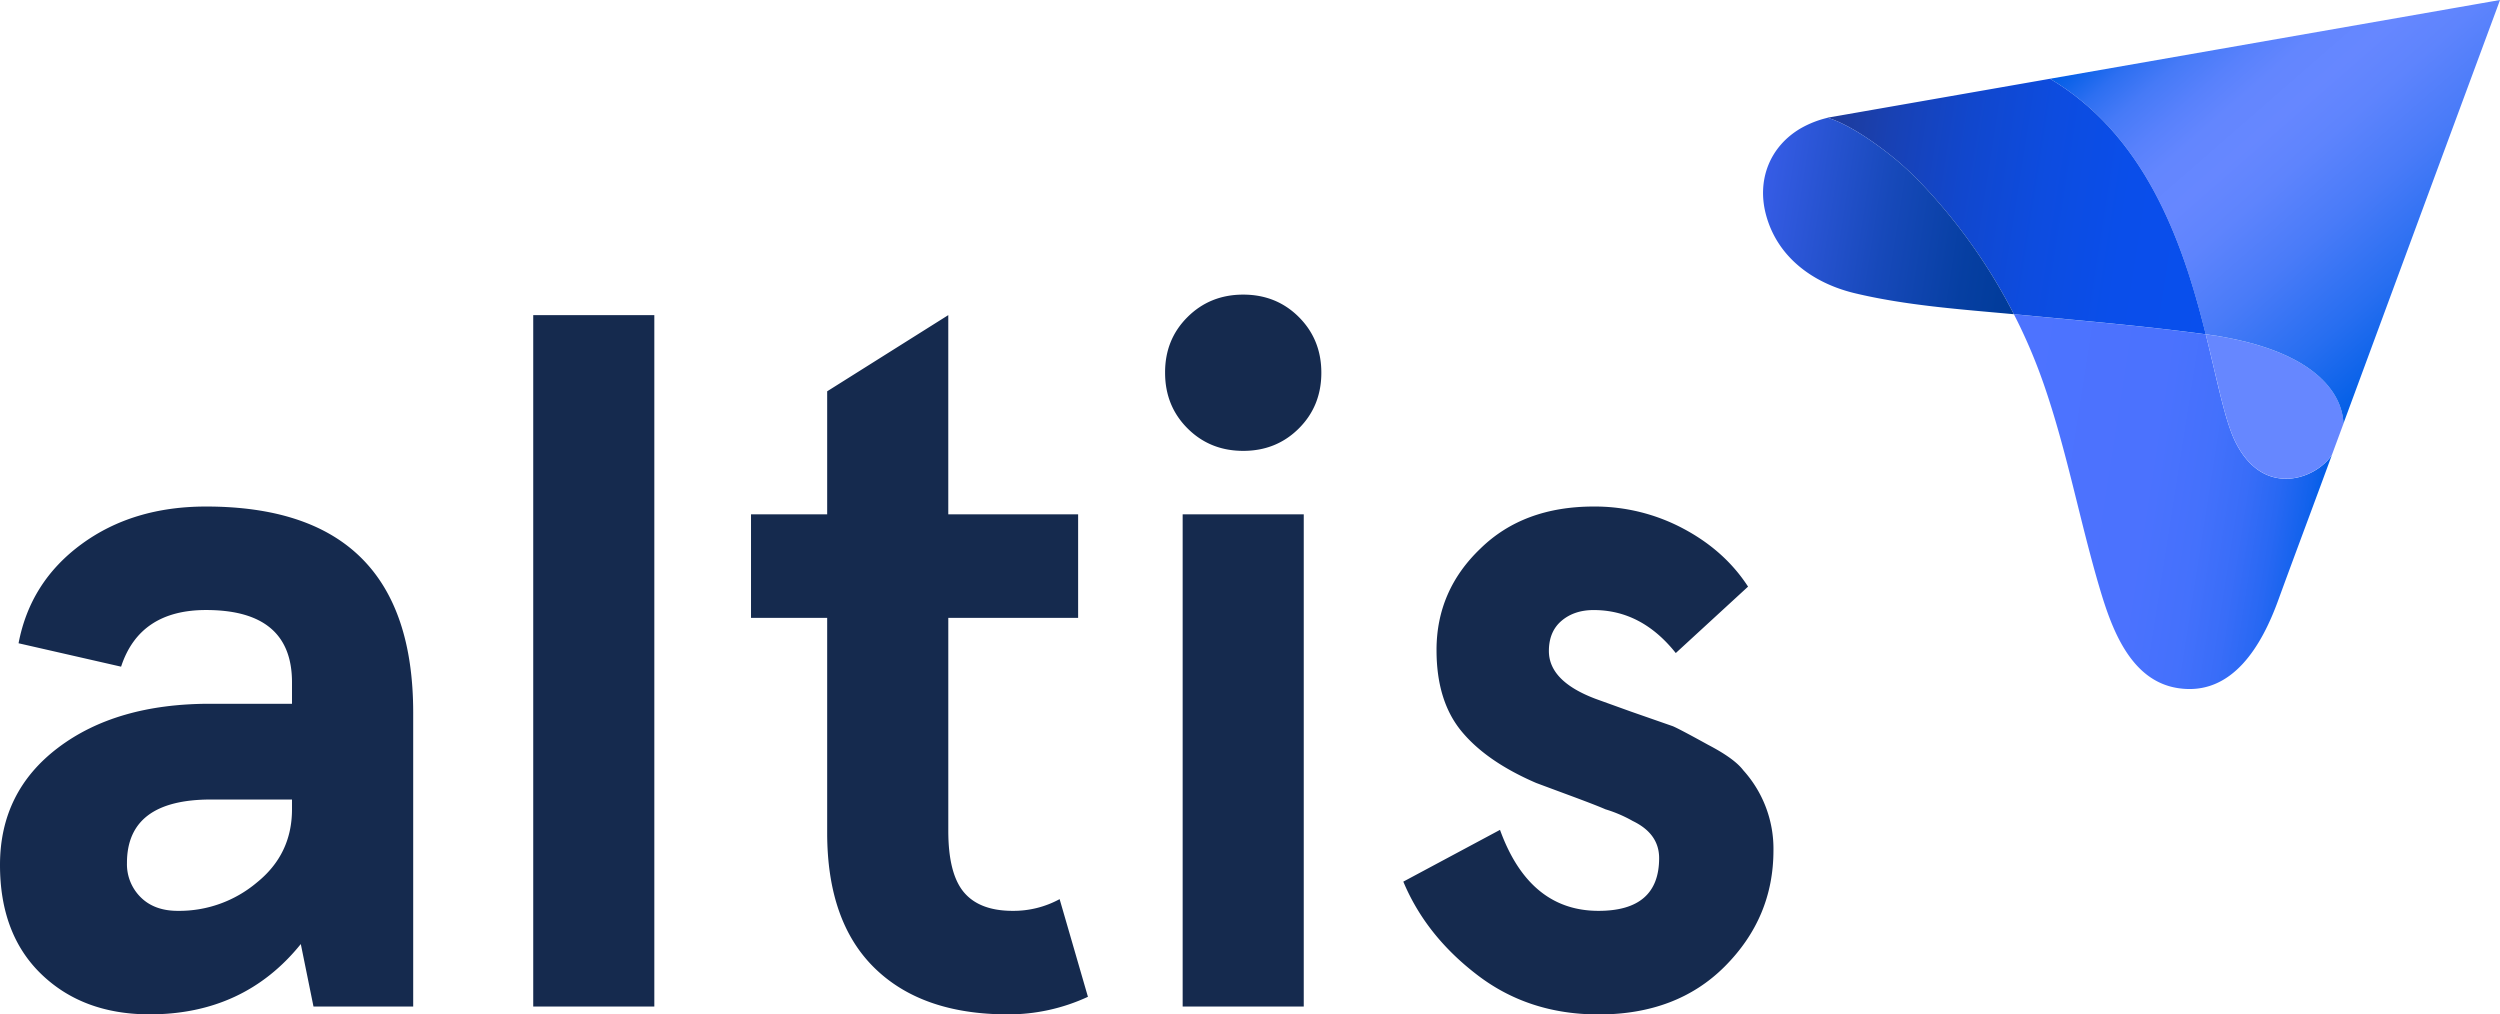
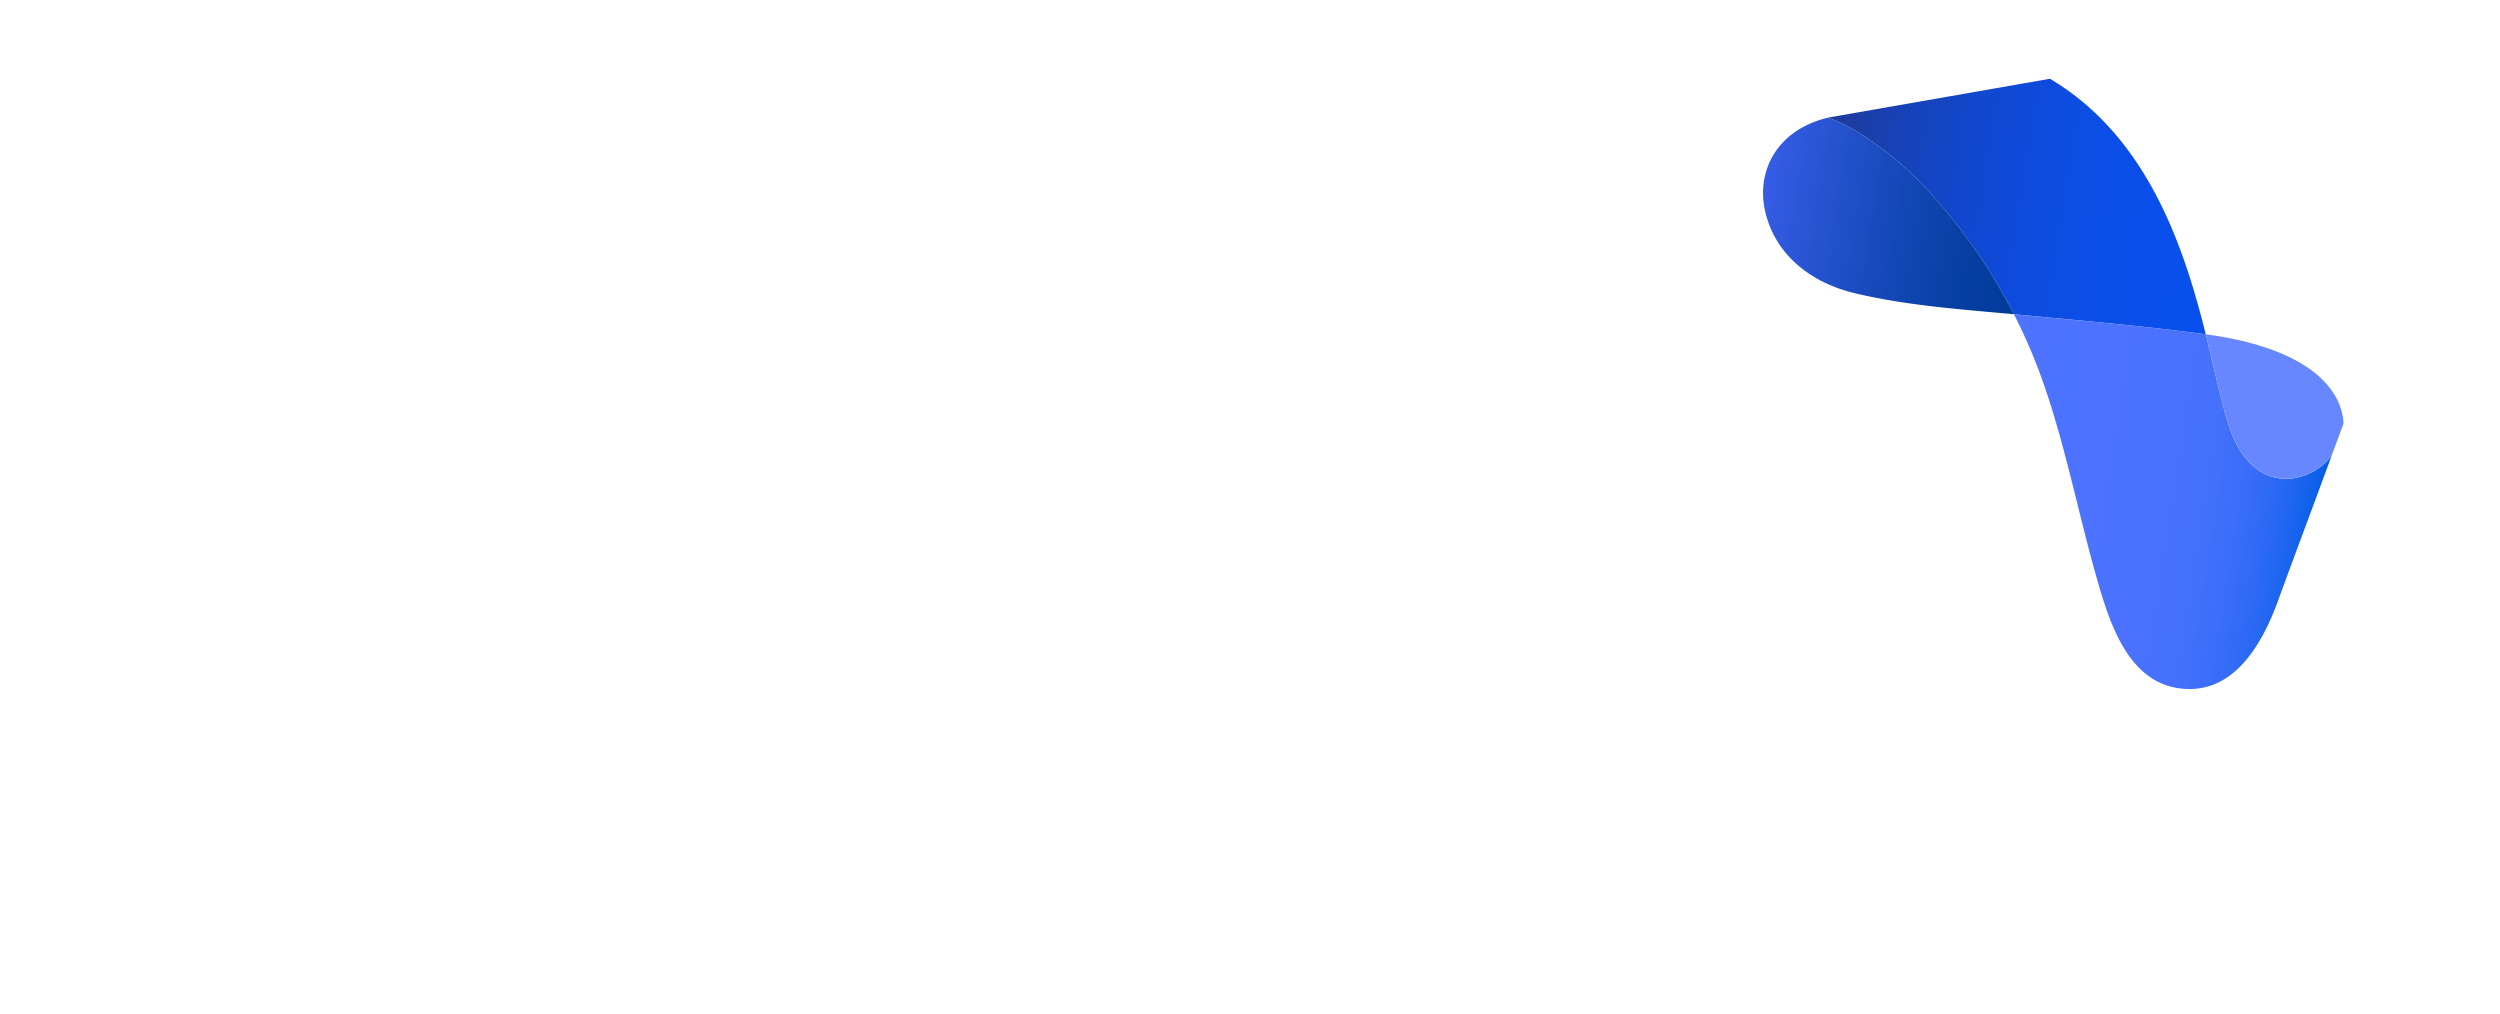
<svg xmlns="http://www.w3.org/2000/svg" viewBox="0 0 1440 584.28">
  <defs>
    <linearGradient id="linear-gradient" x1="-7252.69" y1="-4151.43" x2="-7400.06" y2="-4025.96" gradientTransform="rotate(-130.69 -2037.629 -3865.032)" gradientUnits="userSpaceOnUse">
      <stop offset="0" stop-color="#4d73ff" />
      <stop offset=".47" stop-color="#4b72fe" />
      <stop offset=".64" stop-color="#4471fc" />
      <stop offset=".76" stop-color="#396df8" />
      <stop offset=".86" stop-color="#2868f3" />
      <stop offset=".95" stop-color="#1262ec" />
      <stop offset="1" stop-color="#005de6" />
    </linearGradient>
    <linearGradient id="linear-gradient-2" x1="-7295.56" y1="-4030.59" x2="-7361.29" y2="-3974.62" gradientTransform="rotate(-130.69 -2037.629 -3865.032)" gradientUnits="userSpaceOnUse">
      <stop offset="0" stop-color="#6687ff" />
      <stop offset=".07" stop-color="#6687ff" />
      <stop offset=".52" stop-color="#6687ff" />
      <stop offset=".93" stop-color="#6687ff" />
      <stop offset="1" stop-color="#6687ff" />
    </linearGradient>
    <linearGradient id="linear-gradient-3" x1="-7361.16" y1="-3874.11" x2="-7100.35" y2="-3875.98" gradientTransform="rotate(-130.69 -2037.629 -3865.032)" gradientUnits="userSpaceOnUse">
      <stop offset="0" stop-color="#005ee6" />
      <stop offset=".17" stop-color="#276ef0" />
      <stop offset=".35" stop-color="#497bf8" />
      <stop offset=".5" stop-color="#5e84fd" />
      <stop offset=".6" stop-color="#6687ff" />
      <stop offset=".69" stop-color="#6386fe" />
      <stop offset=".76" stop-color="#5881fc" />
      <stop offset=".84" stop-color="#467af7" />
      <stop offset=".91" stop-color="#2d6ff1" />
      <stop offset=".97" stop-color="#0d62e9" />
      <stop offset="1" stop-color="#005de6" />
    </linearGradient>
    <linearGradient id="linear-gradient-4" x1="-7230.34" y1="-3953.99" x2="-7051.75" y2="-4106.04" gradientTransform="rotate(-130.69 -2037.629 -3865.032)" gradientUnits="userSpaceOnUse">
      <stop offset="0" stop-color="#094fed" />
      <stop offset=".24" stop-color="#0a4eea" />
      <stop offset=".45" stop-color="#0d4cdf" />
      <stop offset=".65" stop-color="#1147cd" />
      <stop offset=".84" stop-color="#1841b4" />
      <stop offset="1" stop-color="#1f3b99" />
    </linearGradient>
    <linearGradient id="linear-gradient-5" x1="-7043.16" y1="-4143.03" x2="-7160.49" y2="-4043.13" gradientTransform="rotate(-130.69 -2037.629 -3865.032)" gradientUnits="userSpaceOnUse">
      <stop offset="0" stop-color="#365ce6" />
      <stop offset=".06" stop-color="#325ae0" />
      <stop offset=".47" stop-color="#1749ba" />
      <stop offset=".79" stop-color="#063fa2" />
      <stop offset="1" stop-color="#003b99" />
    </linearGradient>
  </defs>
  <g id="Layer_2" data-name="Layer 2">
    <g id="Layer_1-2" data-name="Layer 1">
      <path d="m1160 181 4.88.47c35.24 3.39 70.54 6.37 105.63 11.12 6.63 26.55 10.89 49.25 16.87 61.54 16.23 33.44 47 21.61 55.84 7.81l-7 19c-8 21.63-16.1 43.23-24 64.89-9.18 25.2-26.06 55.51-57.85 50.51-27.4-4.3-38.14-34.52-45-57.67-11.64-39.37-18.85-79.21-32.38-118A313.14 313.14 0 0 0 1160 181z" fill="url(#linear-gradient)" />
      <path d="M1270.51 192.55c74.13 10 79.24 43.1 79.33 51.47q-3.33 8.94-6.62 17.88c-8.84 13.8-39.61 25.63-55.84-7.81-5.98-12.29-10.24-34.99-16.87-61.54z" fill="url(#linear-gradient-2)" />
-       <path d="M1180.8 45.37 1440 0l-.26.71-.51 1.41-.23.63-.55 1.5-.29.79-8.78 23.7L1403 100q-16.89 45.72-33.8 91.48-9.71 26.25-19.4 52.51c-.09-8.37-5.2-41.43-79.33-51.47-12.47-49.97-33.3-113.63-89.67-147.15z" fill="url(#linear-gradient-3)" />
      <path d="m1052.63 67.8 128.17-22.43c56.37 33.52 77.23 97.18 89.71 147.18-35.09-4.75-70.39-7.73-105.63-11.12L1160 181a319.71 319.71 0 0 0-53.84-75.85c-3.78-3.91-7.7-7.67-11.79-11.24 0-.04-23.62-20.62-41.74-26.11z" fill="url(#linear-gradient-4)" />
      <path d="M1052.68 67.81c18.12 5.49 41.69 26.06 41.69 26.06 4.09 3.57 8 7.33 11.79 11.24A319.71 319.71 0 0 1 1160 181c-30.52-2.82-62.08-5-91.86-12.16-24-5.81-44.66-20.87-51.05-45.6-5.12-19.82 2.41-39 20.23-49.38a58.4 58.4 0 0 1 15.31-6" fill="url(#linear-gradient-5)" />
-       <path d="M118.69 291.76q-42.18 0-71.72 21.66t-36.28 57.1L69.75 384q10.68-32.62 48.94-32.63 49.5 0 49.5 41.63v12.37h-47.25q-54 0-87.47 25.32T0 498.21q0 40 23.91 63t62.16 23.06q54.56 0 87.19-40.5l7.31 36H238V410.46q0-118.68-119.31-118.7zm49.5 174.39q0 25.88-20.25 42.19a69.31 69.31 0 0 1-45.56 16.31q-13.5 0-21.38-7.87a26.72 26.72 0 0 1-7.87-19.69q0-36.57 48.38-36.57h46.68zm138.95-284.64h69.75v398.27h-69.75zm303.2 336.39a55.54 55.54 0 0 1-27 6.75q-19.12 0-28.12-10.69t-9-35.44V355.89H621v-59.63h-74.79V181.51l-69.76 43.88v70.87h-43.87v59.63h43.87v123.76q0 51.2 27.29 77.91t76.78 26.72a108.71 108.71 0 0 0 46.13-10.13zm105.75-258.2q19.11 0 32.06-12.94t12.94-32.06q0-19.12-12.94-32.06t-32.06-12.94q-19.09 0-32.09 12.94t-12.91 32.06q0 19.13 12.94 32.06t32.06 12.94zm-34.88 36.56h69.75v283.52h-69.75zm322.89 147.39Q999 436.9 983.85 429q-16.32-9-20.25-10.69l-24.19-8.44-20.25-7.3q-27-10.14-27-27.57 0-11.25 7.31-17.44t18.53-6.17q27.56 0 47.25 24.76l41.63-38.26q-13.5-20.81-37.41-33.47A108.47 108.47 0 0 0 918 291.76q-40.5 0-65.25 24.2-25.32 24.18-25.31 58.5 0 29.25 14.34 46.69t43 29.81q4.5 1.69 19.69 7.32t20.25 7.87a77.07 77.07 0 0 1 15.75 6.75q15.19 7.32 15.19 21.38 0 30.38-34.88 30.37-39.88 0-56.78-46.65l-55.69 29.82q12.93 30.94 42.19 53.44 29.81 23.07 70.31 23.06 45 0 72.57-27.56 28.13-28.12 28.13-66.94a67.4 67.4 0 0 0-17.41-46.17z" style="fill:#152a4e" />
    </g>
  </g>
</svg>